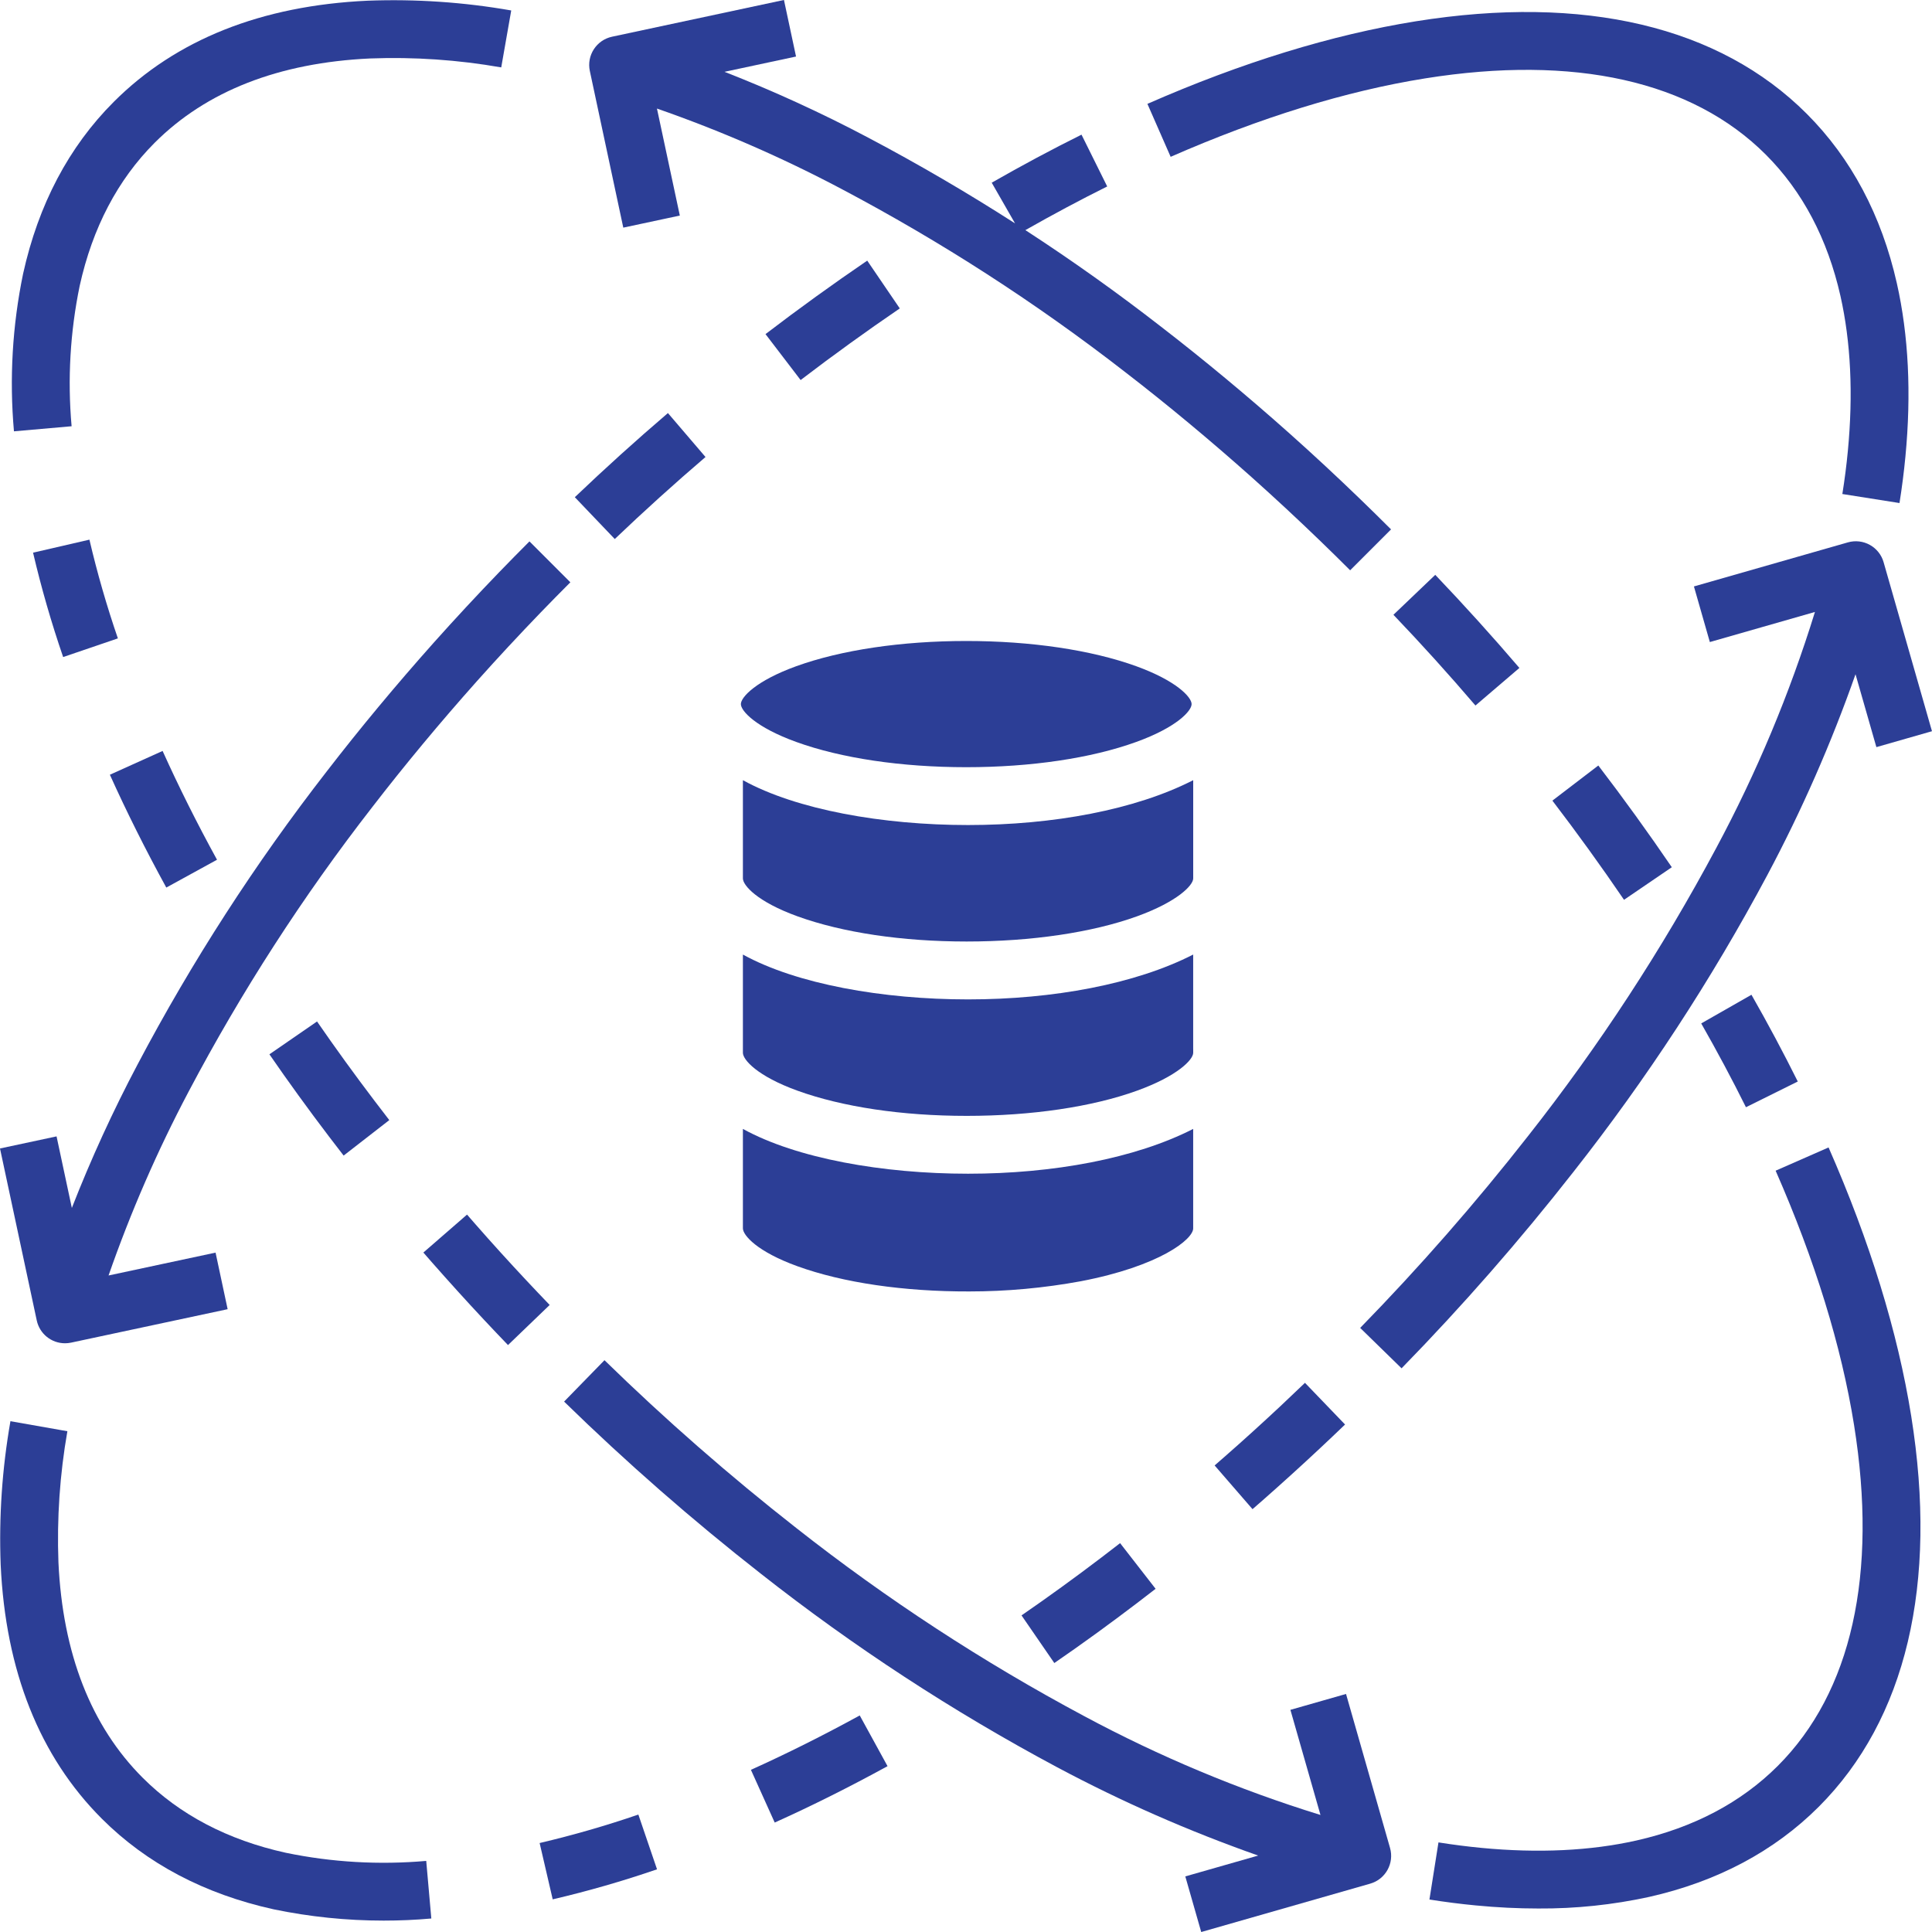
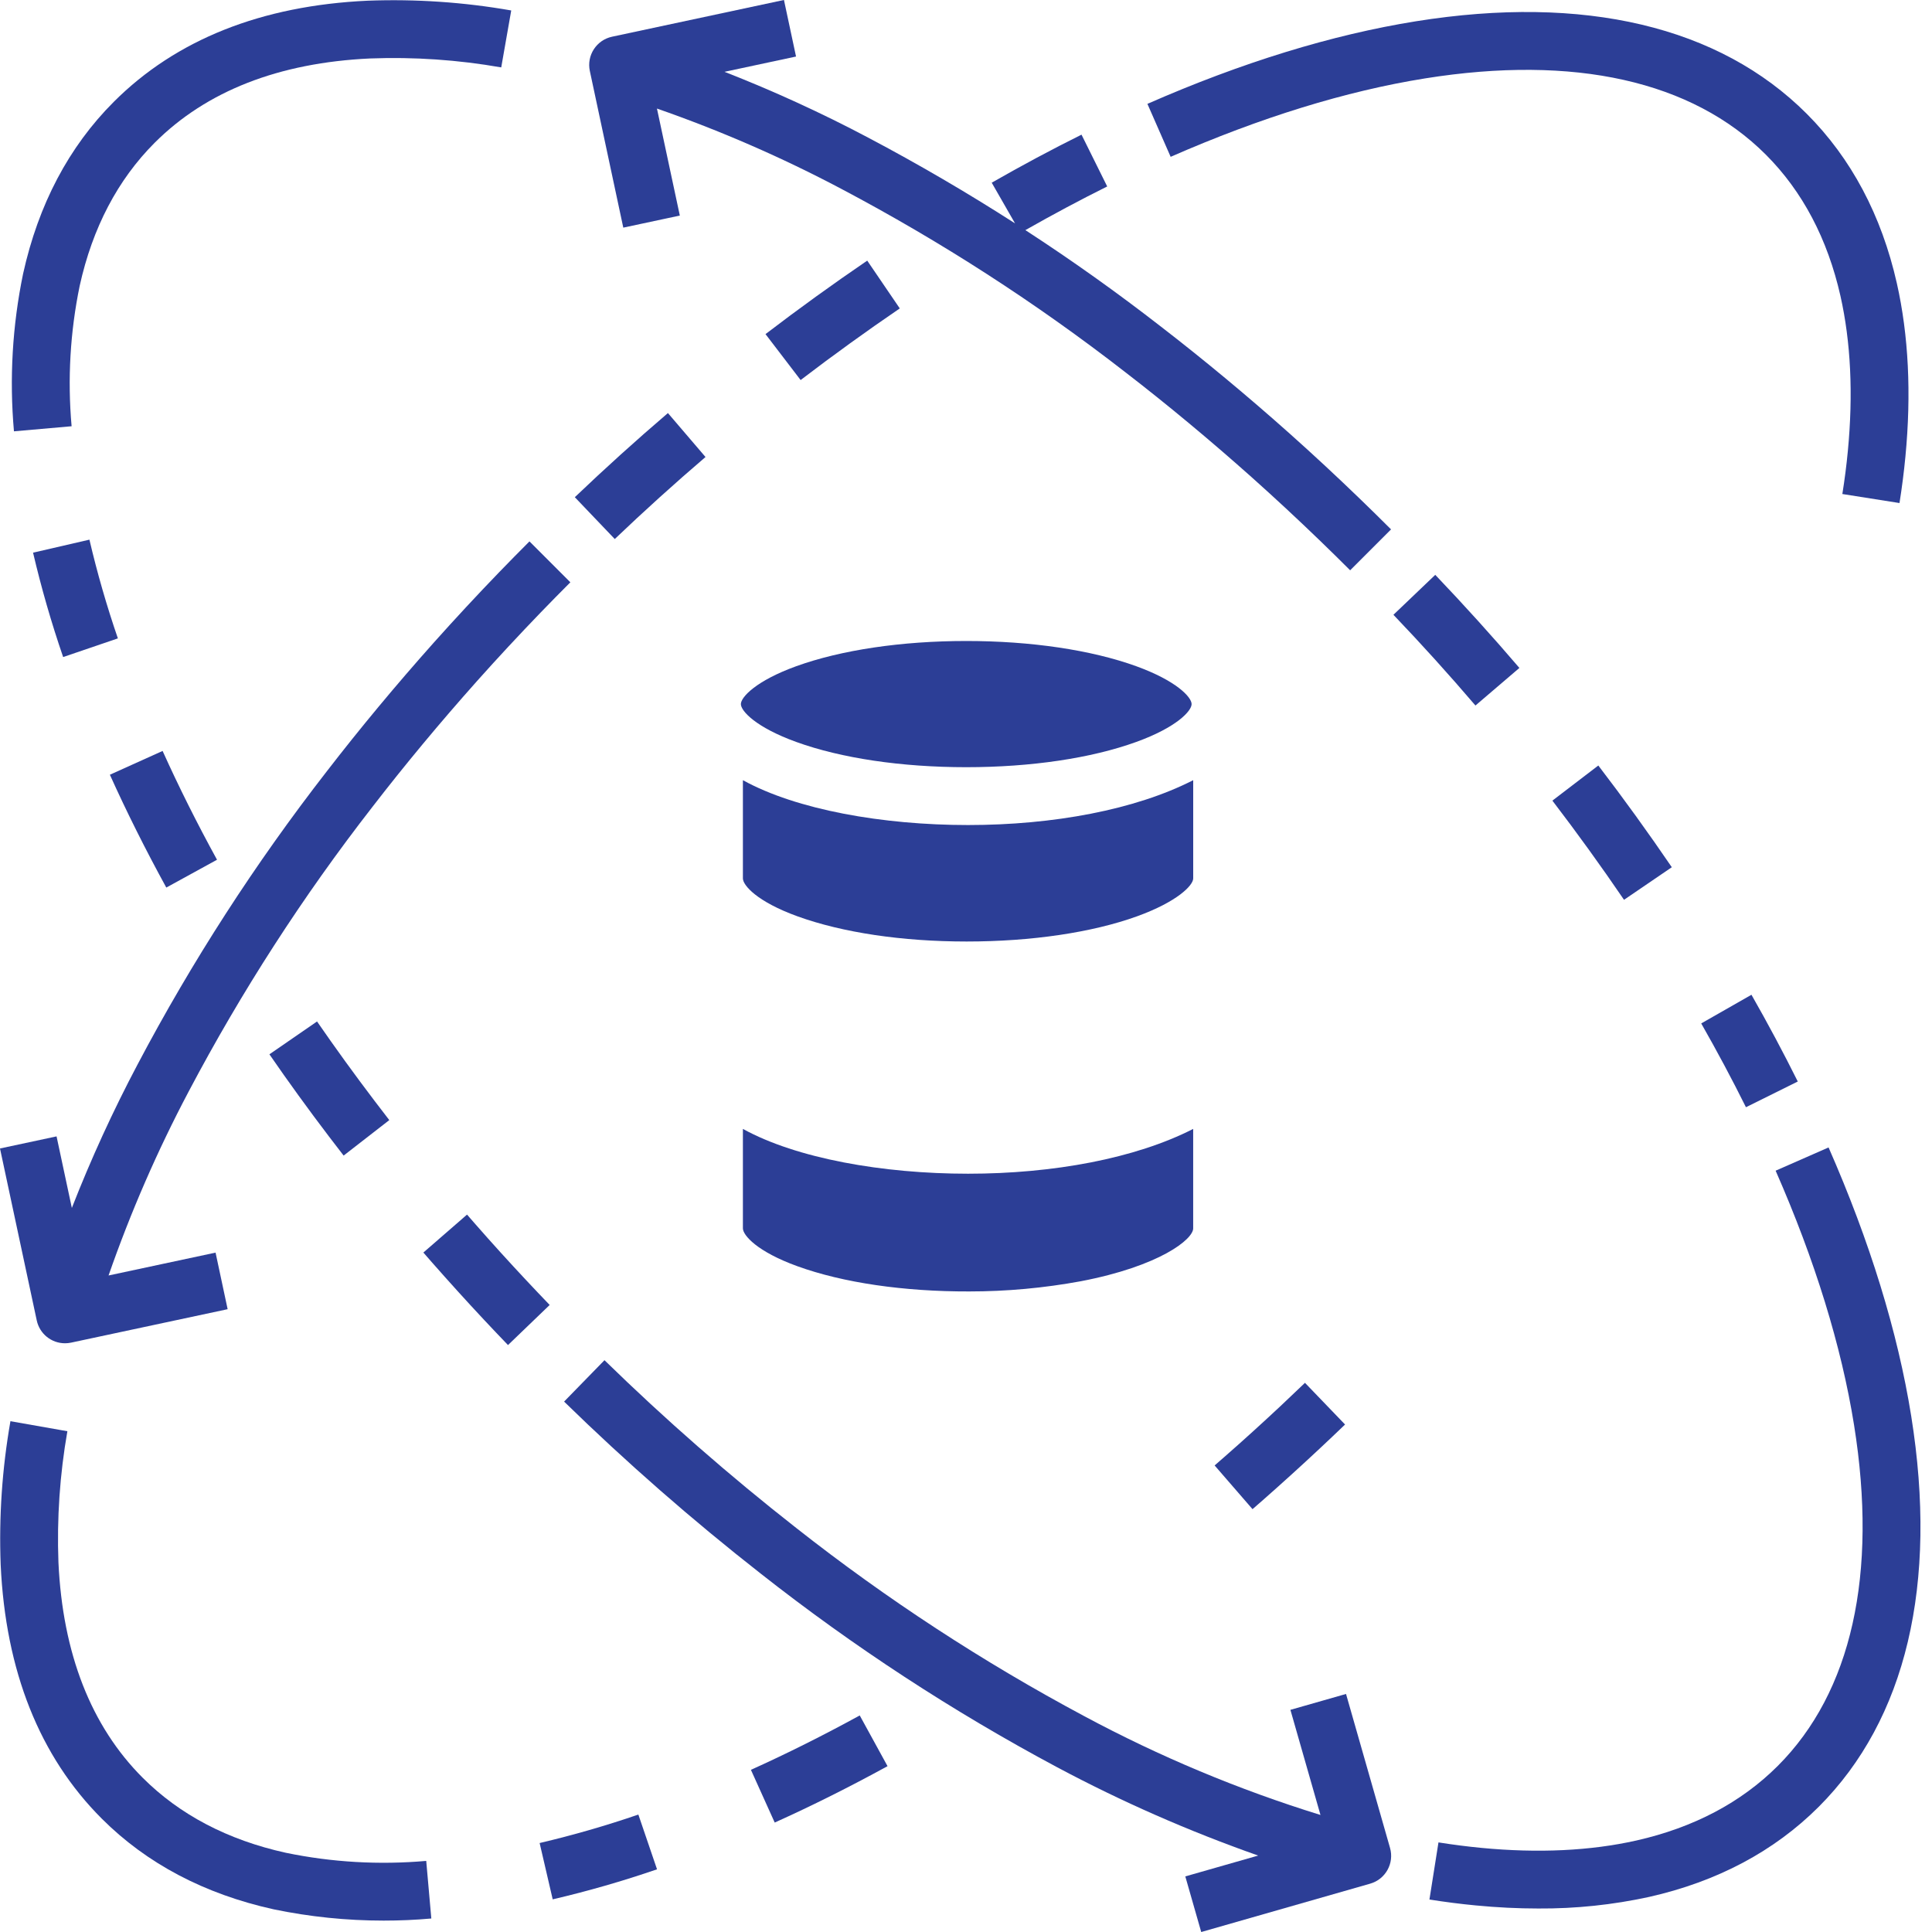
<svg xmlns="http://www.w3.org/2000/svg" version="1.1" id="Layer_1" x="0px" y="0px" width="80px" height="80px" viewBox="194.179 193.501 80 80" enable-background="new 194.179 193.501 80 80" xml:space="preserve">
  <path fill="#2C3E96" d="M197.144,211.151c-0.173-1.945-0.06-3.904,0.335-5.816c0.53-2.4,1.575-4.393,3.105-5.923  c2.141-2.142,5.145-3.315,8.919-3.49c1.818-0.069,3.639,0.056,5.431,0.37l0.414-2.358c-1.963-0.344-3.956-0.479-5.946-0.404  c-4.399,0.202-7.937,1.612-10.512,4.188c-1.858,1.857-3.12,4.246-3.754,7.115c-0.444,2.146-0.573,4.345-0.379,6.528L197.144,211.151  z" />
  <path fill="#2C3E96" d="M195.548,216.386c0.342,1.46,0.758,2.903,1.246,4.322l2.266-0.773c-0.461-1.342-0.855-2.706-1.178-4.088  L195.548,216.386z" />
  <path fill="#2C3E96" d="M203.165,229.101c-0.827-1.507-1.585-3.023-2.253-4.505l-2.183,0.985c0.693,1.538,1.48,3.11,2.336,4.672  L203.165,229.101z" />
  <path fill="#2C3E96" d="M205.335,237.158c0.779,1.131,1.609,2.276,2.466,3.403c0.2,0.264,0.403,0.527,0.607,0.79l1.891-1.469  c-0.199-0.256-0.396-0.513-0.591-0.771c-0.835-1.098-1.642-2.213-2.401-3.313L205.335,237.158z" />
  <path fill="#2C3E96" d="M213.875,244.204c-0.121-0.137-0.239-0.273-0.357-0.409l-1.808,1.571c0.121,0.139,0.243,0.278,0.365,0.418  c0.694,0.789,1.416,1.587,2.146,2.367c0.328,0.35,0.659,0.699,0.993,1.046l1.726-1.66c-0.327-0.34-0.65-0.68-0.969-1.021  C215.256,245.753,214.551,244.976,213.875,244.204z" />
  <path fill="#2C3E96" d="M269.896,241.014l-2.192,0.963c1.631,3.716,2.724,7.261,3.248,10.535c0.988,6.176-0.104,11.056-3.158,14.11  c-1.517,1.516-3.485,2.555-5.854,3.09c-1.906,0.429-4.066,0.531-6.421,0.306c-0.579-0.056-1.177-0.132-1.776-0.227l-0.374,2.365  c0.647,0.103,1.294,0.185,1.922,0.245c0.885,0.085,1.747,0.127,2.585,0.127c1.543,0.01,3.083-0.151,4.591-0.48  c2.817-0.635,5.18-1.891,7.021-3.731c3.62-3.62,4.944-9.216,3.83-16.182C272.761,248.657,271.61,244.917,269.896,241.014z" />
  <path fill="#2C3E96" d="M266.703,234.692l-2.08,1.187c0.66,1.158,1.284,2.326,1.852,3.47l2.146-1.065  C268.031,237.099,267.387,235.89,266.703,234.692z" />
  <path fill="#2C3E96" d="M261.426,230.76l1.979-1.349c-0.971-1.424-1.994-2.842-3.043-4.212l-1.902,1.454  C259.482,227.989,260.48,229.371,261.426,230.76z" />
  <path fill="#2C3E96" d="M255.274,222.715l1.82-1.556c-1.121-1.311-2.294-2.608-3.484-3.855l-1.732,1.654  C253.039,220.172,254.182,221.437,255.274,222.715z" />
  <path fill="#2C3E96" d="M249.915,263.644l-2.303,0.658l1.245,4.353c-3.386-1.047-6.662-2.417-9.784-4.093  c-4.195-2.241-8.184-4.848-11.921-7.789c-2.771-2.171-5.423-4.49-7.943-6.949l-1.672,1.714c2.581,2.519,5.297,4.895,8.137,7.119  c3.849,3.029,7.957,5.713,12.277,8.021c2.679,1.429,5.463,2.651,8.327,3.658l-3.018,0.863l0.659,2.303l6.997-2.003  c0.636-0.182,1.003-0.845,0.821-1.48L249.915,263.644z" />
  <path fill="#2C3E96" d="M219.988,202.927l2.341-0.5l-0.947-4.431c2.621,0.913,5.168,2.021,7.622,3.319  c4.14,2.186,8.081,4.729,11.778,7.603c1.743,1.344,3.497,2.804,5.216,4.335c0.953,0.851,1.913,1.742,2.852,2.649  c0.407,0.393,0.824,0.802,1.236,1.214l1.693-1.694c-0.423-0.423-0.849-0.841-1.266-1.244c-0.961-0.929-1.943-1.842-2.921-2.714  c-1.761-1.57-3.561-3.065-5.344-4.441c-1.81-1.407-3.679-2.738-5.61-3.993c1.134-0.645,2.272-1.253,3.388-1.808l-1.064-2.145  c-1.225,0.608-2.476,1.278-3.718,1.989l0.966,1.685c-1.979-1.271-4.008-2.456-6.087-3.554c-1.928-1.02-3.913-1.929-5.944-2.722  l2.962-0.633l-0.5-2.342l-7.118,1.521c-0.646,0.138-1.059,0.774-0.92,1.42L219.988,202.927z" />
  <path fill="#2C3E96" d="M205.511,272.562c1.498,0.311,3.024,0.467,4.554,0.467c0.658,0,1.316-0.028,1.974-0.087l-0.211-2.385  c-1.944,0.171-3.903,0.059-5.816-0.337c-2.399-0.529-4.393-1.574-5.923-3.104c-2.141-2.141-3.315-5.146-3.49-8.919  c-0.068-1.819,0.056-3.639,0.37-5.432l-2.358-0.415c-0.344,1.963-0.48,3.956-0.404,5.946c0.202,4.399,1.611,7.937,4.188,10.513  C200.254,270.667,202.644,271.929,205.511,272.562z" />
  <path fill="#2C3E96" d="M221.385,270.905l-0.773-2.267c-1.342,0.461-2.707,0.854-4.088,1.179l0.541,2.332  C218.525,271.808,219.967,271.393,221.385,270.905z" />
  <path fill="#2C3E96" d="M229.779,264.534c-1.507,0.825-3.023,1.583-4.506,2.252l0.985,2.183c1.54-0.693,3.11-1.479,4.672-2.335  L229.779,264.534z" />
-   <path fill="#2C3E96" d="M236.478,260.391l1.358,1.973c1.131-0.778,2.276-1.608,3.403-2.466c0.265-0.2,0.528-0.403,0.791-0.608  l-1.47-1.891c-0.256,0.199-0.513,0.396-0.77,0.592C238.693,258.825,237.578,259.633,236.478,260.391z" />
  <path fill="#2C3E96" d="M248.829,253.479c0.35-0.327,0.698-0.658,1.046-0.992l-1.66-1.726c-0.34,0.326-0.68,0.649-1.021,0.97  c-0.762,0.712-1.539,1.418-2.312,2.095c-0.136,0.12-0.272,0.239-0.408,0.356l1.569,1.81c0.14-0.122,0.279-0.243,0.419-0.365  C247.253,254.93,248.05,254.208,248.829,253.479z" />
-   <path fill="#2C3E96" d="M271.606,216.064c-0.277-0.154-0.605-0.192-0.911-0.104l-6.374,1.824l0.659,2.303l4.352-1.246  c-1.046,3.385-2.417,6.661-4.092,9.783c-2.241,4.195-4.848,8.185-7.79,11.921c-2.17,2.771-4.49,5.423-6.949,7.942l1.714,1.673  c2.519-2.581,4.896-5.297,7.119-8.137c3.029-3.849,5.714-7.956,8.021-12.277c1.428-2.679,2.65-5.462,3.657-8.326l0.864,3.018  l2.302-0.659l-2.003-6.998C272.089,216.477,271.884,216.219,271.606,216.064z" />
  <path fill="#2C3E96" d="M253.19,196.747c6.175-0.988,11.055,0.104,14.11,3.159c1.515,1.516,2.554,3.485,3.089,5.854  c0.428,1.907,0.531,4.067,0.305,6.421c-0.055,0.578-0.131,1.175-0.227,1.776l2.366,0.374c0.103-0.649,0.185-1.295,0.245-1.922  c0.25-2.606,0.131-5.021-0.354-7.176c-0.636-2.818-1.892-5.18-3.732-7.021c-3.62-3.62-9.216-4.945-16.182-3.83  c-3.477,0.557-7.218,1.707-11.119,3.42l0.962,2.193C246.37,198.365,249.915,197.271,253.19,196.747z" />
  <path fill="#2C3E96" d="M223.393,212.425l-1.557-1.82c-1.311,1.121-2.608,2.293-3.855,3.484l1.654,1.732  C220.85,214.661,222.115,213.517,223.393,212.425z" />
-   <path fill="#2C3E96" d="M231.437,206.272l-1.348-1.979c-1.425,0.972-2.843,1.995-4.212,3.043l1.454,1.902  C228.666,208.217,230.048,207.219,231.437,206.272z" />
+   <path fill="#2C3E96" d="M231.437,206.272l-1.348-1.979c-1.425,0.972-2.843,1.995-4.212,3.043l1.454,1.902  C228.666,208.217,230.048,207.219,231.437,206.272" />
  <path fill="#2C3E96" d="M196.87,249.123c0.084,0,0.169-0.009,0.251-0.026l6.484-1.385l-0.5-2.343l-4.431,0.947  c0.913-2.62,2.022-5.168,3.319-7.621c2.186-4.141,4.729-8.082,7.604-11.778c1.344-1.742,2.803-3.497,4.335-5.216  c0.851-0.953,1.742-1.913,2.649-2.852c0.396-0.41,0.806-0.827,1.215-1.236l-1.693-1.694c-0.419,0.419-0.838,0.845-1.245,1.266  c-0.928,0.961-1.841,1.945-2.712,2.92c-1.571,1.762-3.066,3.561-4.442,5.344c-2.958,3.806-5.578,7.863-7.827,12.126  c-1.02,1.928-1.929,3.912-2.723,5.944l-0.633-2.963l-2.342,0.501l1.521,7.117C195.817,248.728,196.305,249.123,196.87,249.123z" />
-   <path fill="#2C3E96" d="M243.586,236.945v-3.918c-2.396,1.225-5.798,1.857-9.323,1.857c-3.526,0-7.099-0.632-9.322-1.857v4.069  c0,0.285,0.588,0.964,2.26,1.568c1.861,0.673,4.328,1.043,7.005,1.043c2.677,0,5.193-0.37,7.054-1.043  c1.671-0.604,2.327-1.282,2.327-1.569V236.945z" />
  <path fill="#2C3E96" d="M243.586,225.807c-2.396,1.226-5.798,1.857-9.323,1.857c-3.526,0-7.099-0.631-9.322-1.857v4.068  c0,0.286,0.588,0.964,2.26,1.569c1.861,0.673,4.328,1.043,7.005,1.043c2.677,0,5.193-0.371,7.054-1.043  c1.671-0.605,2.327-1.283,2.327-1.569V225.807z" />
  <path fill="#2C3E96" d="M224.857,222.656c0,0.286,0.623,0.964,2.294,1.568c1.861,0.674,4.36,1.045,7.038,1.045  c2.677,0,5.176-0.371,7.038-1.045c1.671-0.604,2.294-1.283,2.294-1.568c0-0.285-0.623-0.963-2.294-1.569  c-1.862-0.673-4.361-1.044-7.038-1.044c-2.677,0-5.176,0.372-7.038,1.044C225.479,221.692,224.857,222.371,224.857,222.656z" />
  <path fill="#2C3E96" d="M243.586,244.365v-4.118c-2.396,1.225-5.798,1.855-9.323,1.855c-3.526,0-7.099-0.631-9.322-1.855v4.118  c0,0.285,0.588,0.965,2.26,1.569c1.886,0.682,4.397,1.05,7.111,1.043c1.549,0,3.096-0.142,4.619-0.422  C242.194,245.93,243.586,244.819,243.586,244.365z" />
</svg>